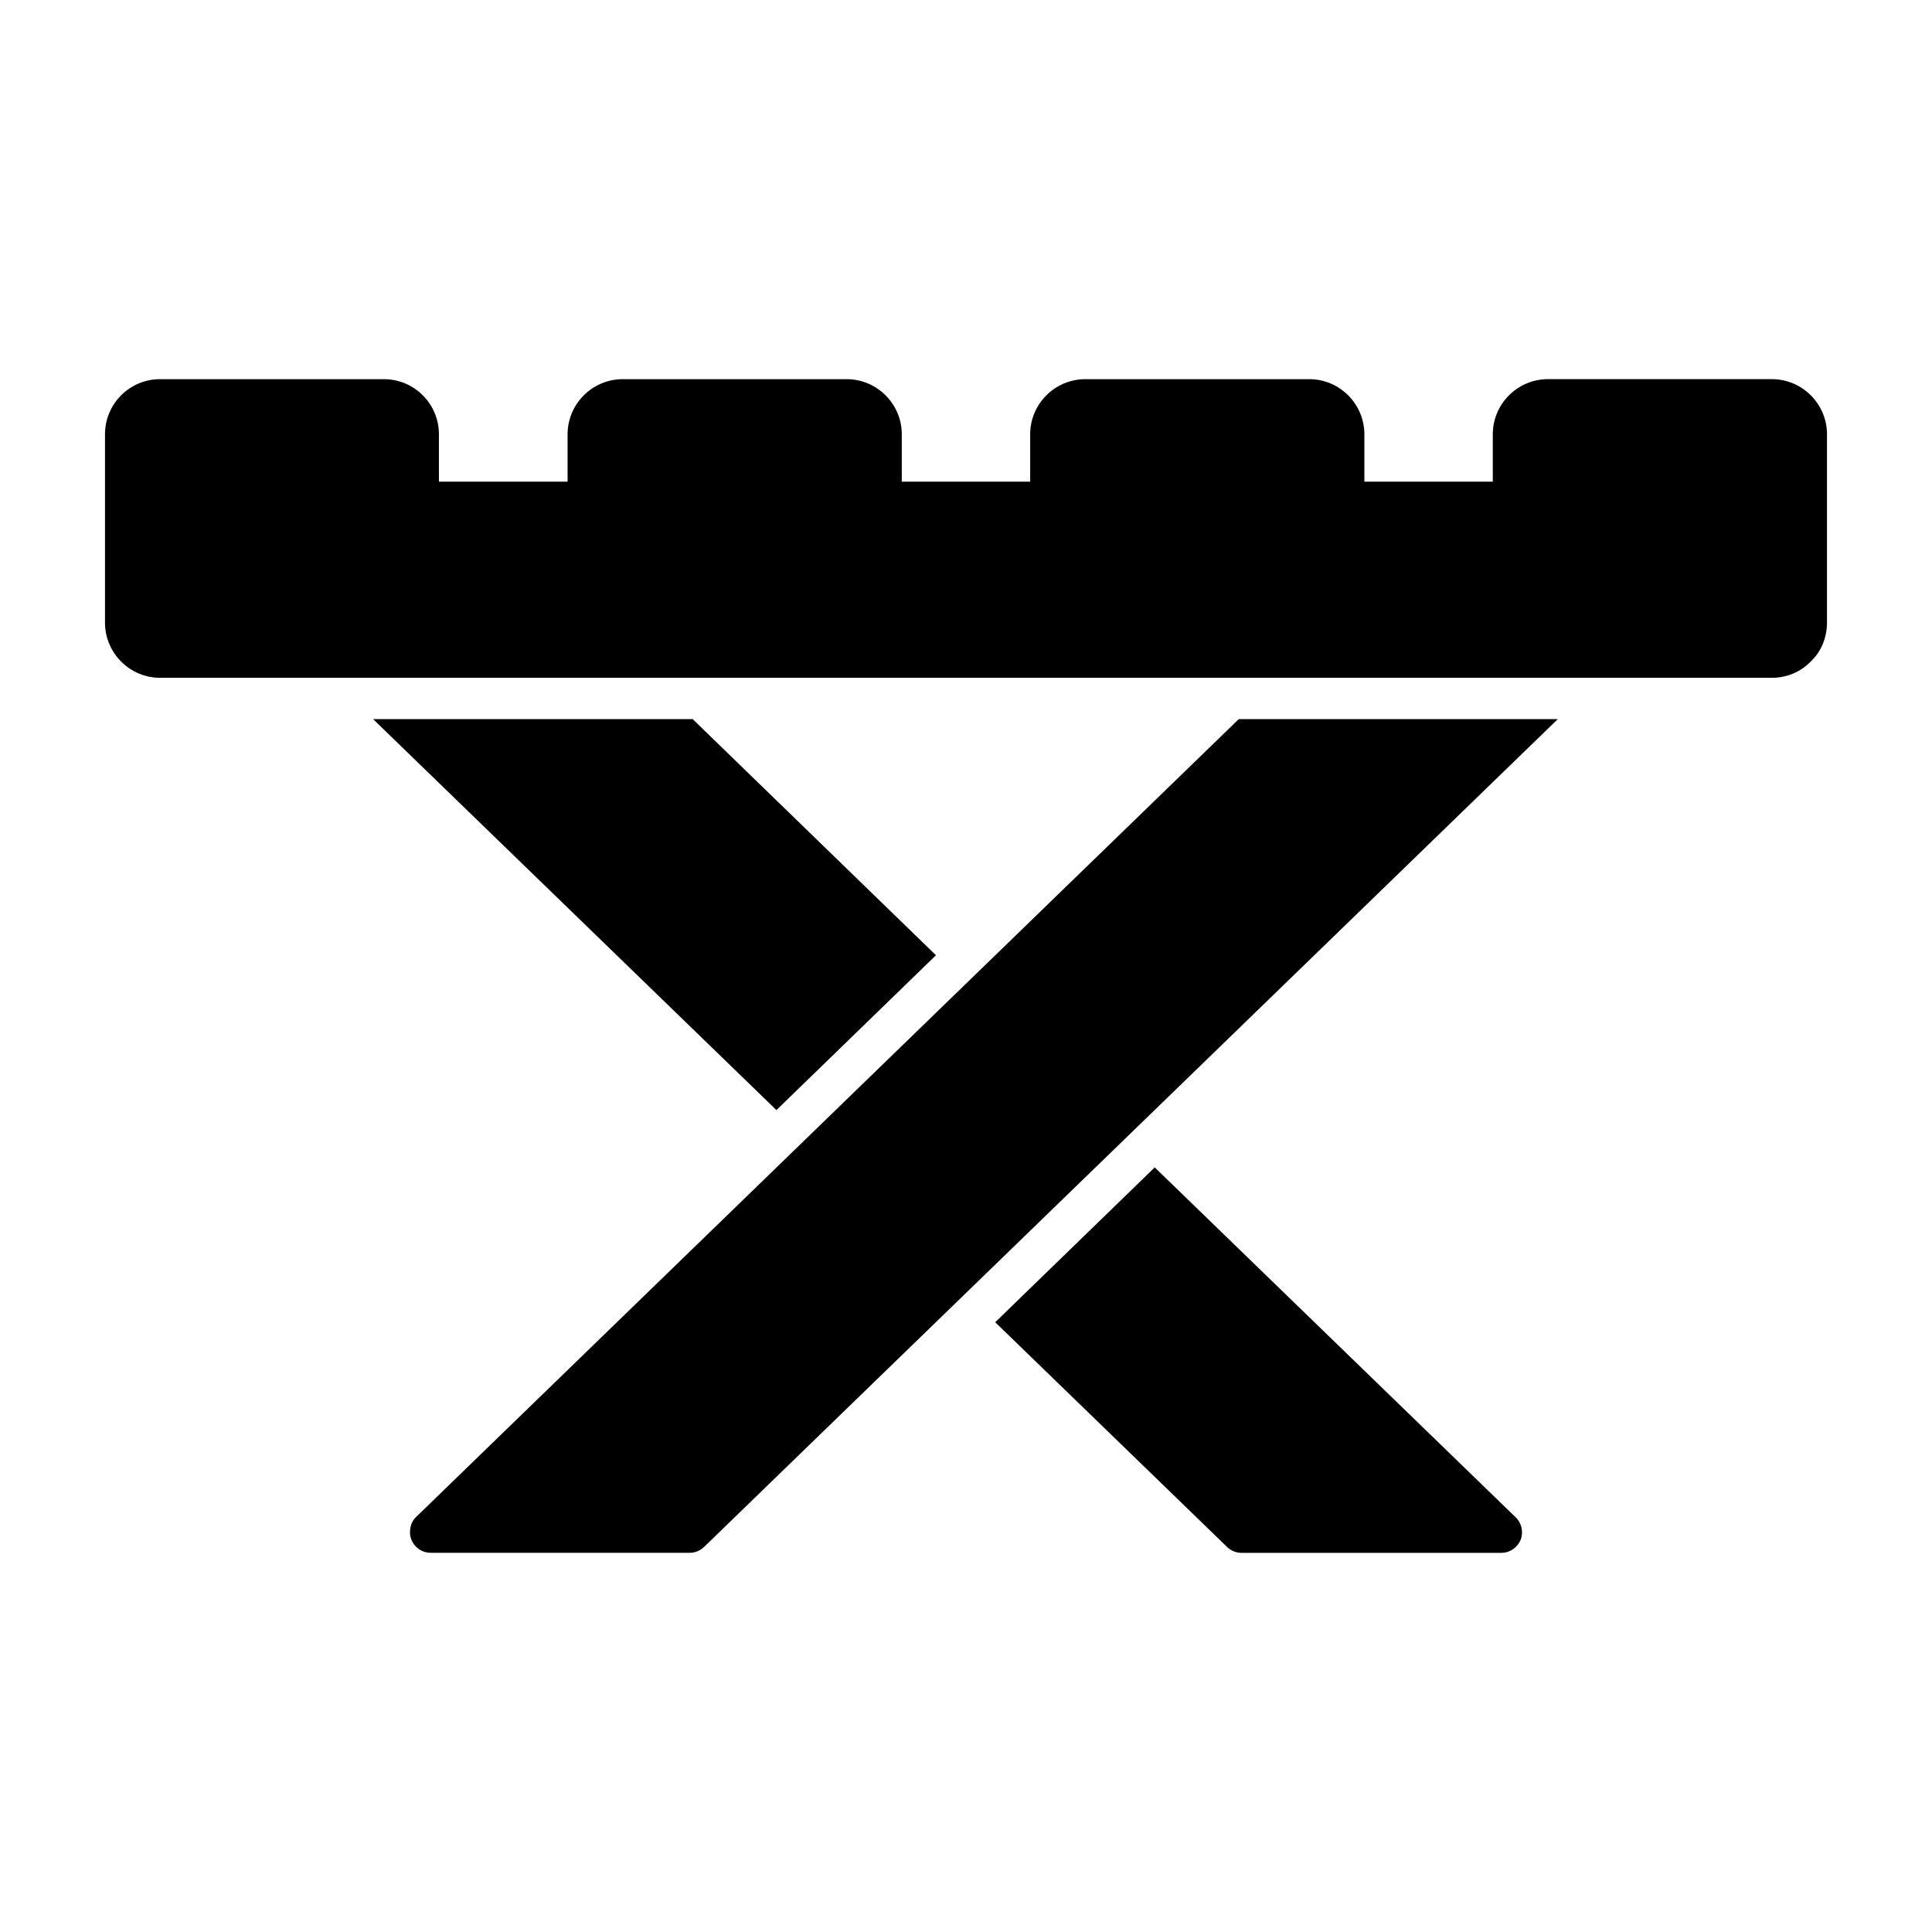
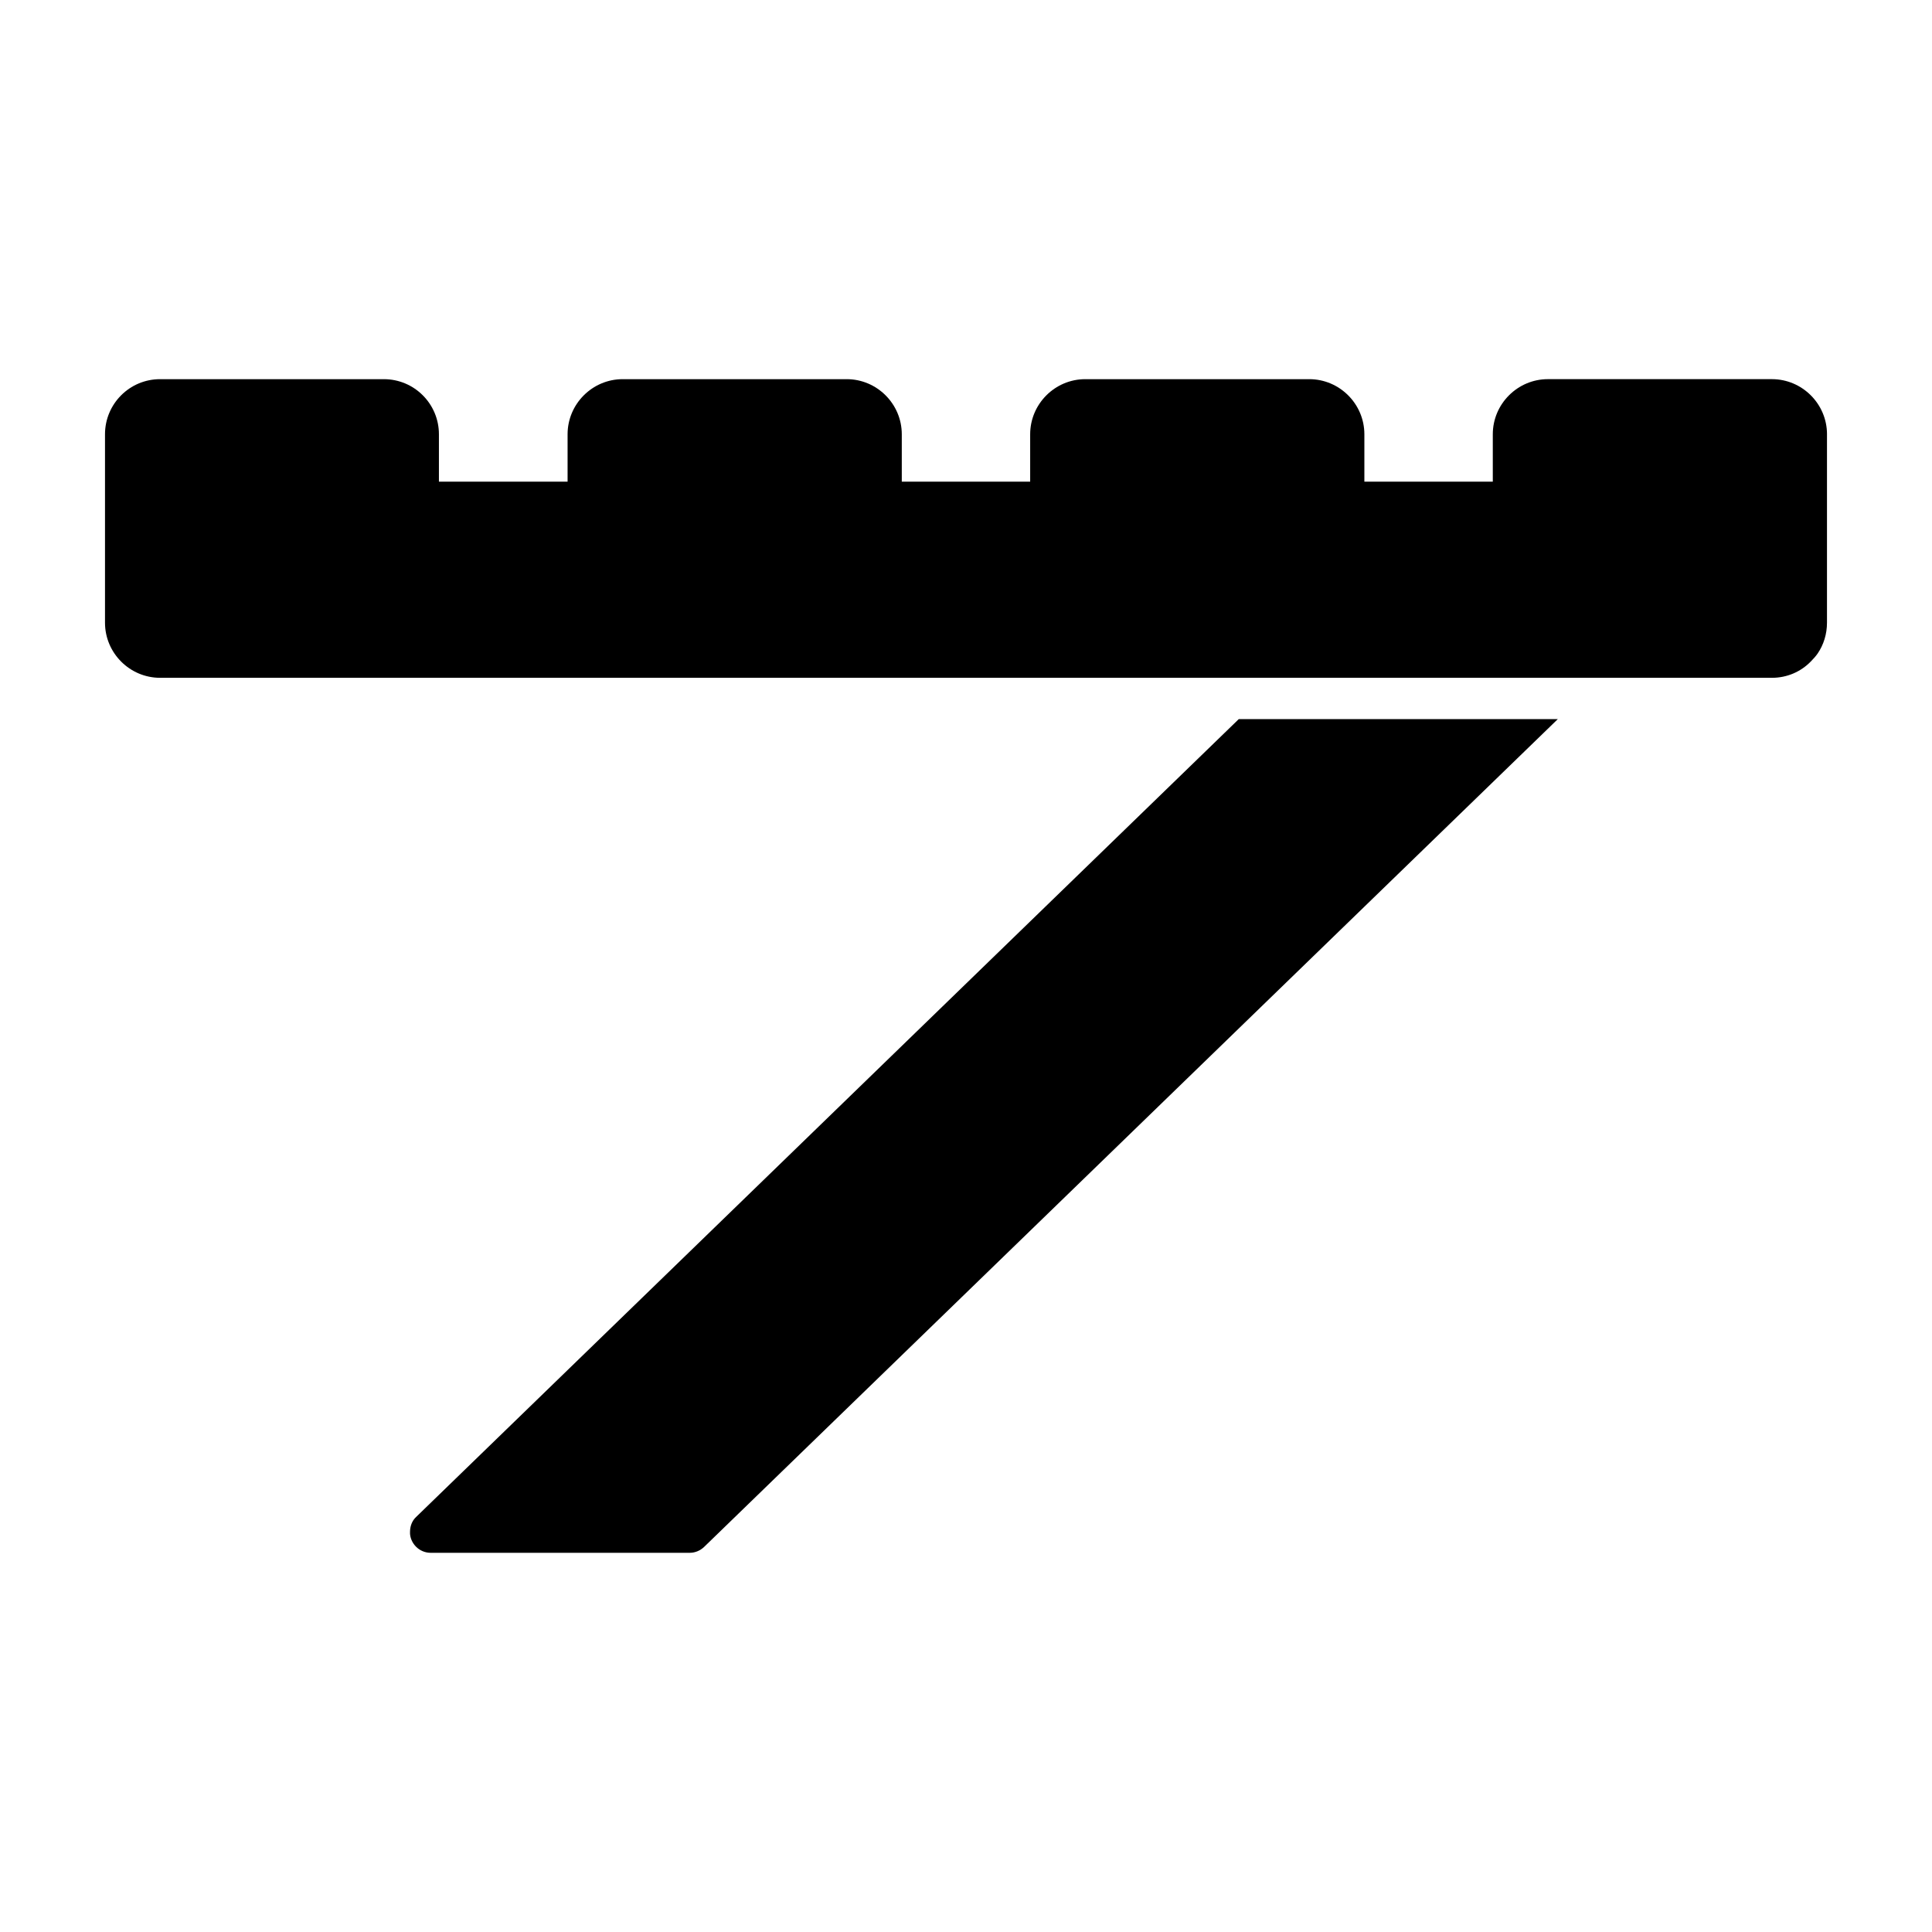
<svg xmlns="http://www.w3.org/2000/svg" fill="#000000" width="800px" height="800px" version="1.1" viewBox="144 144 512 512">
  <g>
    <path d="m556.84 334.57-226.27 219.41c-1.023 0.949-2.336 1.531-3.797 1.531h-68.637c-1.461 0-2.848-0.582-3.871-1.605-1.023-1.023-1.68-2.484-1.605-3.941 0-1.461 0.512-2.922 1.605-3.941l218.02-211.45z" />
-     <path d="m392.04 397.15-42.277 41.035-106.89-103.61h84.699z" />
-     <path d="m546.98 552.09c-0.875 2.043-2.848 3.43-5.109 3.43l-68.855 0.004c-1.461 0-2.773-0.582-3.797-1.531l-61.48-59.586 42.277-41.035 95.652 92.73c1.605 1.535 2.113 3.945 1.312 5.988z" />
    <path d="m628.17 259.08v49.941c0 2.992-0.875 5.84-2.481 8.18-0.512 0.73-1.168 1.461-1.824 2.117-2.629 2.703-6.277 4.309-10.297 4.309h-427.14c-8.031 0-14.602-6.57-14.602-14.602v-49.941c0-8.031 6.5-14.602 14.602-14.602h59.289c8.105 0 14.602 6.57 14.602 14.602v12.559h34.098v-12.559c0-8.031 6.57-14.602 14.602-14.602h59.363c8.031 0 14.602 6.57 14.602 14.602v12.559h34.023v-12.559c0-8.031 6.57-14.602 14.602-14.602h59.363c8.031 0 14.602 6.57 14.602 14.602v12.559l34.035-0.004v-12.559c0-8.031 6.57-14.602 14.602-14.602h59.363c8.031 0 14.602 6.57 14.602 14.602z" />
  </g>
</svg>